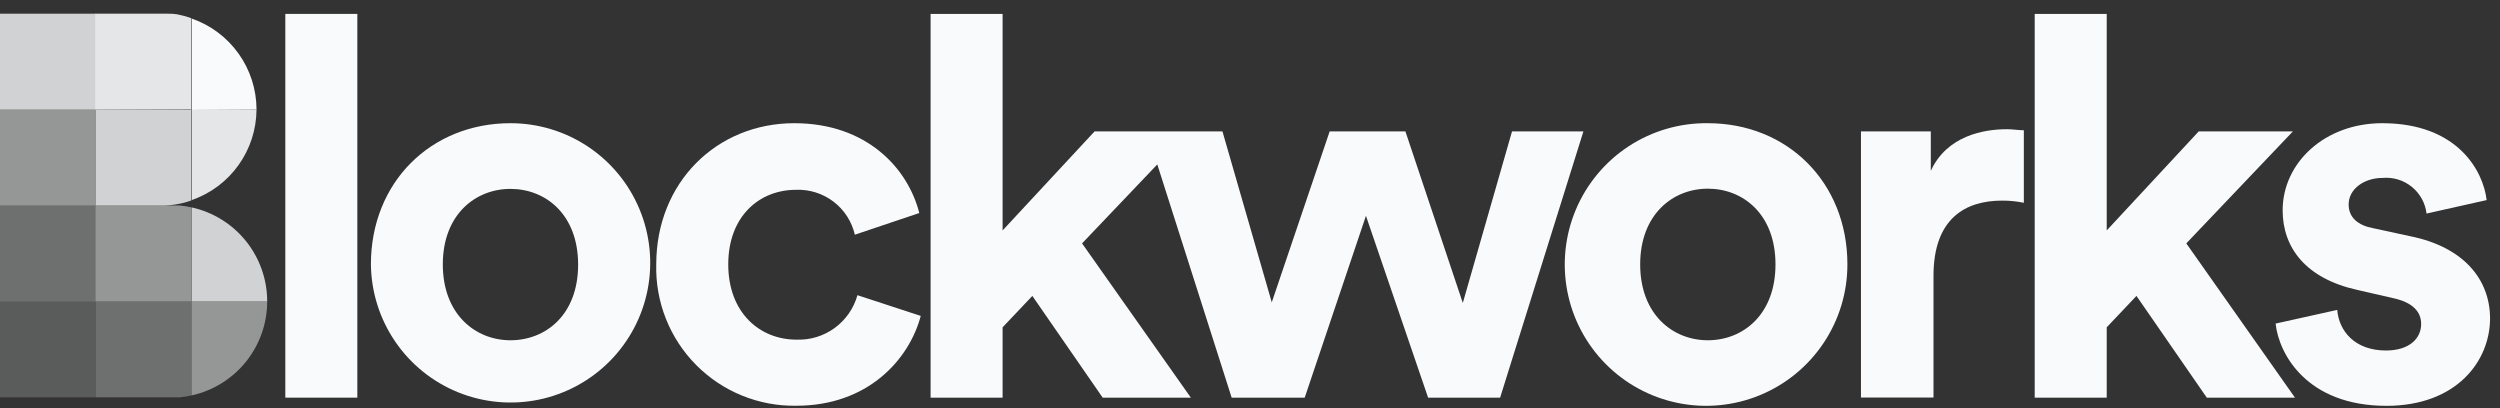
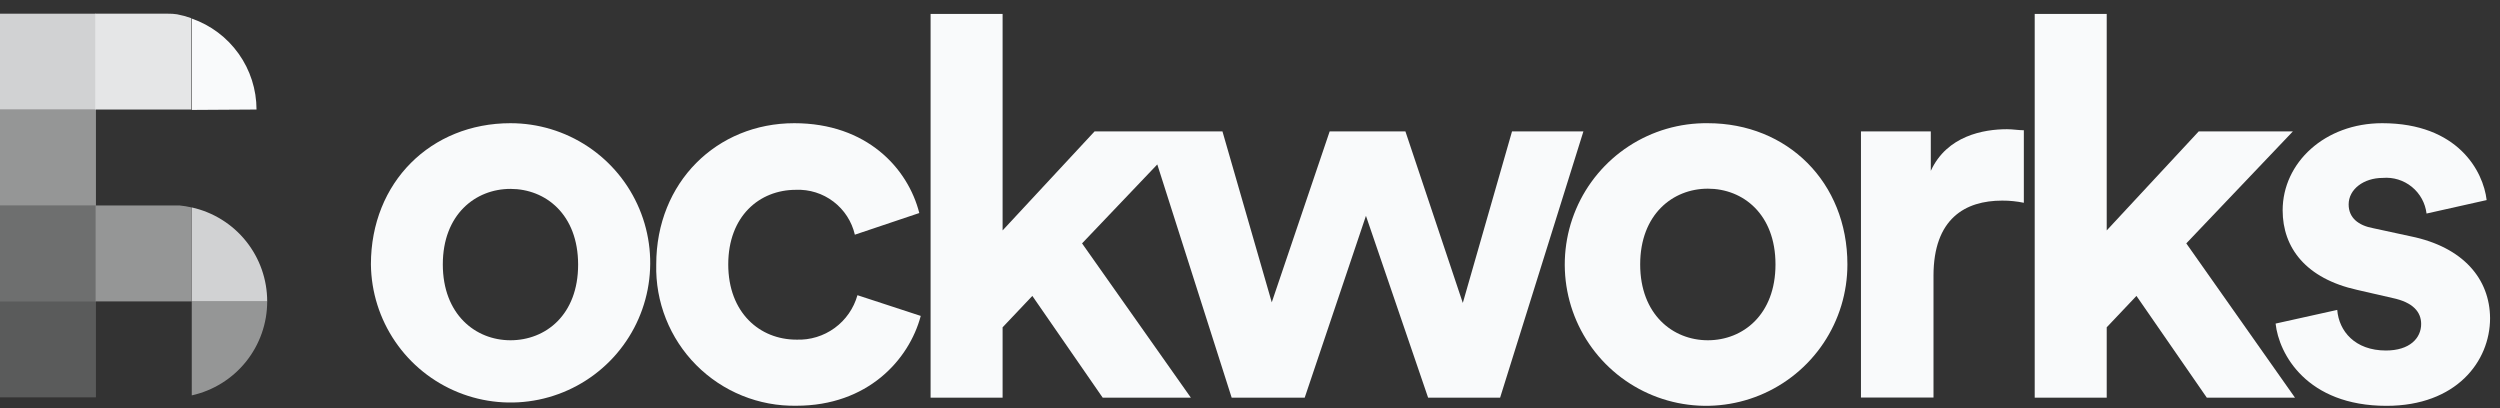
<svg xmlns="http://www.w3.org/2000/svg" class="flex-grow-0 flex-shrink-0 h-6 relative text-[#F9FAFB]" width="153" height="25" viewBox="0 0 153 25" fill="none" preserveAspectRatio="xMidYMid meet">
  <rect x="0" y="0" width="153" height="25" fill="#333333" stroke="none" />
-   <path d="M21.869 0.851H17.462V24.336H21.869V0.851Z" fill="#F9FAFB" />
  <path d="M31.241 7.54C26.371 7.54 22.7 11.154 22.7 16.182C22.718 17.869 23.236 19.512 24.187 20.905C25.137 22.299 26.479 23.379 28.043 24.011C29.607 24.644 31.322 24.799 32.974 24.458C34.626 24.117 36.14 23.295 37.326 22.095C38.511 20.896 39.316 19.372 39.637 17.716C39.958 16.06 39.783 14.347 39.132 12.79C38.482 11.234 37.385 9.905 35.981 8.971C34.577 8.037 32.927 7.539 31.241 7.54V7.54ZM31.241 20.824C29.091 20.824 27.1 19.232 27.1 16.182C27.1 13.133 29.091 11.56 31.241 11.56C33.39 11.56 35.381 13.12 35.381 16.195C35.381 19.27 33.396 20.824 31.241 20.824Z" fill="#F9FAFB" />
  <path d="M48.741 20.786C46.49 20.786 44.569 19.131 44.569 16.182C44.569 13.234 46.471 11.617 48.709 11.617C49.536 11.582 50.35 11.838 51.008 12.339C51.667 12.84 52.13 13.556 52.317 14.363L56.261 13.037C55.563 10.292 53.046 7.54 48.608 7.54C43.871 7.54 40.162 11.154 40.162 16.182C40.133 17.32 40.334 18.452 40.754 19.51C41.174 20.568 41.803 21.53 42.605 22.338C43.407 23.146 44.364 23.784 45.418 24.212C46.472 24.641 47.603 24.851 48.741 24.831C53.078 24.831 55.627 22.047 56.35 19.334L52.476 18.066C52.249 18.873 51.758 19.58 51.08 20.074C50.403 20.567 49.579 20.818 48.741 20.786V20.786Z" fill="#F9FAFB" />
  <path d="M92.536 8.041L89.524 18.541L86.011 8.041H81.376L77.832 18.503L74.814 8.041H72.753H70.179H66.989L61.359 14.102V0.851H56.952V24.336H61.359V20.031L63.179 18.11L67.484 24.336H72.88L66.222 14.895L70.826 10.063L75.378 24.336H79.848L83.596 13.209L87.4 24.336H91.807L96.905 8.041H92.536Z" fill="#F9FAFB" />
  <path d="M104.52 7.54C102.804 7.519 101.122 8.008 99.685 8.945C98.249 9.883 97.123 11.226 96.452 12.805C95.781 14.384 95.595 16.126 95.917 17.811C96.239 19.496 97.055 21.047 98.26 22.267C99.466 23.487 101.007 24.321 102.688 24.663C104.369 25.005 106.114 24.839 107.701 24.187C109.287 23.535 110.644 22.425 111.598 21C112.553 19.575 113.062 17.898 113.061 16.182C113.061 11.154 109.389 7.54 104.52 7.54ZM104.52 20.824C102.364 20.824 100.379 19.232 100.379 16.182C100.379 13.133 102.364 11.547 104.52 11.547C106.675 11.547 108.66 13.107 108.66 16.182C108.66 19.258 106.669 20.824 104.52 20.824Z" fill="#F9FAFB" />
  <path d="M118.165 10.457V8.041H113.891V24.33H118.33V16.88C118.33 13.367 120.283 12.277 122.533 12.277C122.979 12.275 123.423 12.32 123.859 12.41V7.971C123.529 7.971 123.193 7.908 122.831 7.908C121.405 7.908 119.154 8.301 118.165 10.457Z" fill="#F9FAFB" />
  <path d="M140.325 8.041H134.562L128.931 14.102V0.851H124.524V24.336H128.931V20.031L130.751 18.11L135.056 24.336H140.452L133.801 14.895L140.325 8.041Z" fill="#F9FAFB" />
  <path d="M147.541 14.464L145.227 13.963C144.333 13.798 143.737 13.329 143.737 12.511C143.737 11.579 144.663 10.888 145.823 10.888C146.466 10.832 147.105 11.029 147.605 11.436C148.106 11.843 148.428 12.429 148.505 13.069L152.183 12.245C151.98 10.488 150.426 7.54 145.791 7.54C142.278 7.54 139.698 9.956 139.698 12.873C139.698 15.162 141.118 17.045 144.263 17.742L146.419 18.237C147.687 18.503 148.175 19.099 148.175 19.828C148.175 20.691 147.478 21.451 146.019 21.451C144.117 21.451 143.141 20.259 143.039 18.966L139.267 19.803C139.463 21.654 141.169 24.837 146.051 24.837C150.325 24.837 152.392 22.117 152.392 19.473C152.379 17.076 150.756 15.123 147.541 14.464Z" fill="#F9FAFB" />
  <path opacity="0.3" d="M5.871 12.581H0V18.452H5.871V12.581Z" fill="#F9FAFB" />
  <path opacity="0.2" d="M5.871 18.446H0V24.317H5.871V18.446Z" fill="#F9FAFB" />
  <path opacity="0.8" d="M5.871 0.838H0V6.709H5.871V0.838Z" fill="#F9FAFB" />
  <path opacity="0.5" d="M5.871 6.709H0V12.581H5.871V6.709Z" fill="#F9FAFB" />
  <path opacity="0.9" d="M10.843 0.876C10.656 0.847 10.467 0.835 10.278 0.838H5.84V6.703H11.705V1.111C11.424 1.01 11.136 0.932 10.843 0.876V0.876Z" fill="#F9FAFB" />
  <path d="M15.699 6.703C15.698 5.479 15.315 4.285 14.605 3.288C13.895 2.29 12.893 1.538 11.736 1.136V6.728L15.699 6.703Z" fill="#F9FAFB" />
-   <path opacity="0.9" d="M15.699 6.703H11.736V12.245C12.889 11.844 13.888 11.096 14.598 10.103C15.308 9.111 15.692 7.923 15.699 6.703Z" fill="#F9FAFB" />
-   <path opacity="0.8" d="M5.872 6.703V12.575H9.803C10.45 12.59 11.095 12.487 11.705 12.27V6.728L5.872 6.703Z" fill="#F9FAFB" />
  <path opacity="0.5" d="M10.995 12.575C10.817 12.575 10.633 12.575 10.456 12.575H5.859V18.446H11.724V12.695C11.484 12.639 11.24 12.599 10.995 12.575Z" fill="#F9FAFB" />
  <path opacity="0.8" d="M11.736 12.695V18.446H16.352C16.352 17.105 15.895 15.804 15.056 14.759C14.216 13.713 13.045 12.985 11.736 12.695V12.695Z" fill="#F9FAFB" />
-   <path opacity="0.3" d="M5.872 18.446V24.317H10.995C11.245 24.294 11.492 24.253 11.737 24.197V18.446H5.872Z" fill="#F9FAFB" />
  <path opacity="0.5" d="M11.736 24.197C13.045 23.907 14.216 23.179 15.056 22.133C15.895 21.087 16.352 19.787 16.352 18.446H11.736V24.197Z" fill="#F9FAFB" />
</svg>